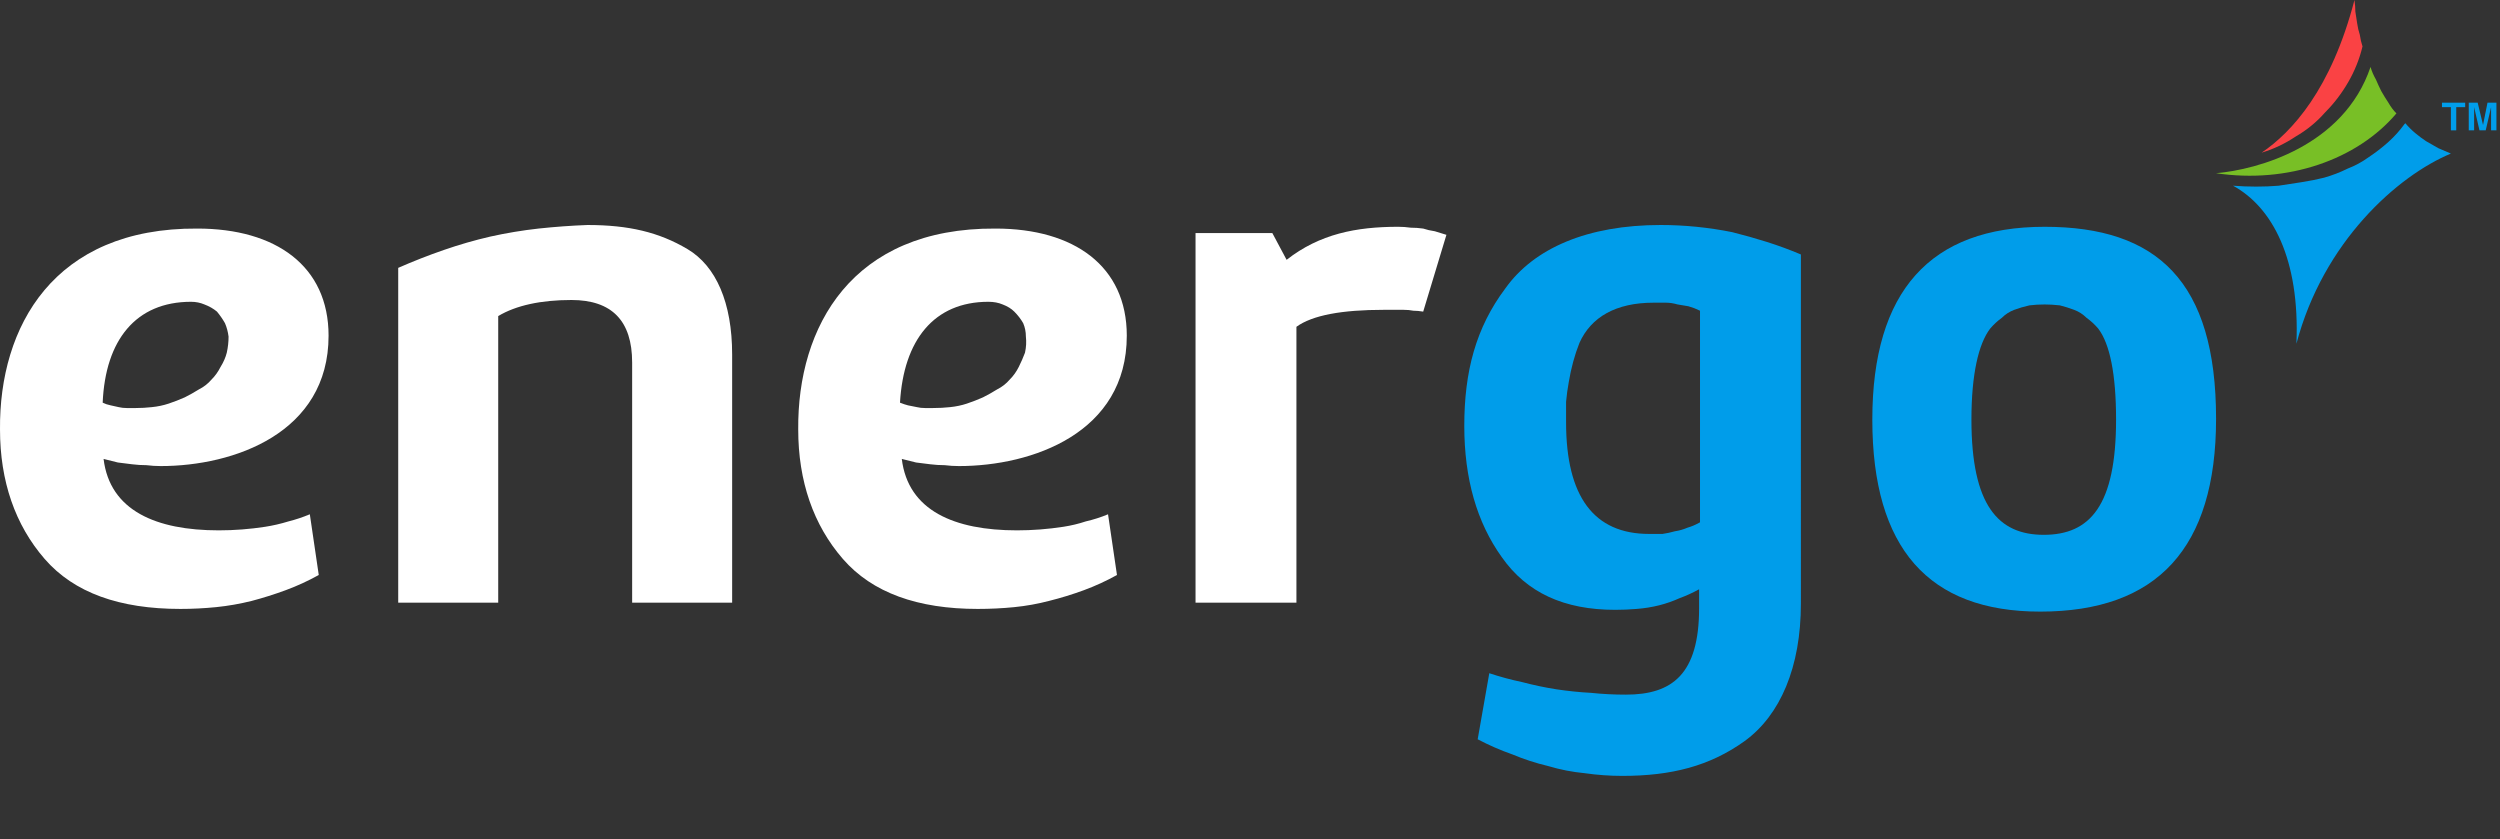
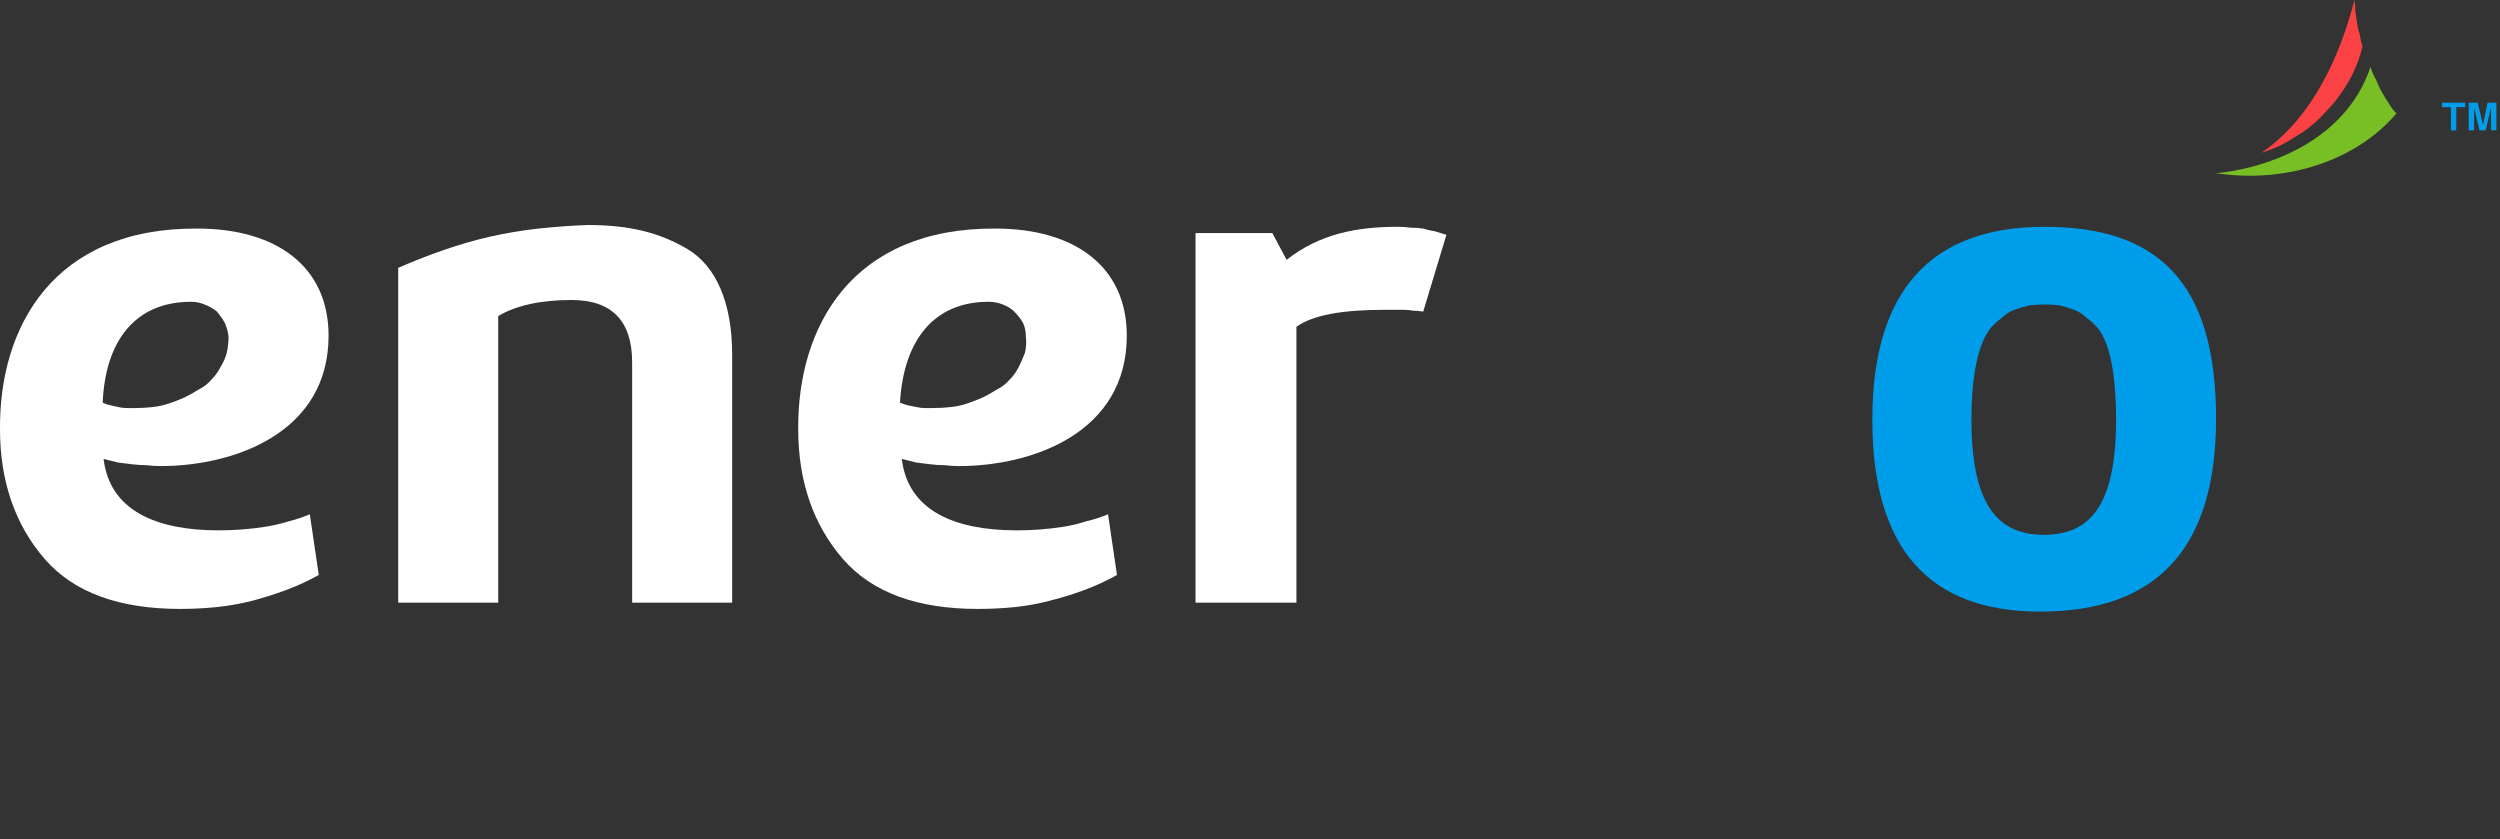
<svg xmlns="http://www.w3.org/2000/svg" version="1.2" viewBox="0 0 280 94" width="280" height="94">
  <rect x="0" y="0" width="280" height="94" fill="#333333" stroke="none" />
  <defs>
    <clipPath clipPathUnits="userSpaceOnUse" id="cp1">
      <path d="m0 0h279.59v86.92h-279.59z" />
    </clipPath>
  </defs>
  <style>.a{fill:#fff}.b{fill:#009dea}.c{fill:#78bf26}.d{fill:#fa4244}</style>
  <g clip-path="url(#cp1)">
    <path class="a" d="m36.8 37.6c0 10.9-10.6 14.6-18.8 14.6q-0.8 0-1.6-0.1-0.8 0-1.6-0.1-0.8-0.1-1.6-0.2-0.8-0.2-1.6-0.4c0.7 5.8 5.9 8 12.9 8q1.3 0 2.6-0.1 1.3-0.1 2.6-0.3 1.3-0.2 2.6-0.6 1.2-0.3 2.4-0.8l1 6.8q-1.8 1-3.7 1.7-1.9 0.7-3.8 1.2-2 0.5-4 0.7-2 0.2-4 0.2c-6.8 0-11.9-1.8-15.2-5.6-3.3-3.8-5-8.7-5-14.5-0.1-11.5 6-22.6 22.1-22.5 8.8 0 14.7 4.2 14.7 12zm-15.4-3.8c-6.2 0-9.6 4.3-9.9 11.3q0.4 0.2 0.9 0.3 0.4 0.1 0.9 0.2 0.4 0.1 0.9 0.1 0.5 0 1 0 0.9 0 1.8-0.1 1-0.1 1.9-0.4 0.9-0.3 1.8-0.7 0.8-0.4 1.6-0.9 0.8-0.4 1.4-1.1 0.6-0.6 1-1.4 0.5-0.8 0.7-1.6 0.2-0.9 0.2-1.8-0.1-0.8-0.4-1.5-0.4-0.7-0.9-1.3-0.6-0.5-1.4-0.8-0.7-0.3-1.5-0.3z" />
    <path class="a" d="m44.6 67.5v-37.5q2.5-1.1 5.1-2 2.6-0.9 5.2-1.5 2.7-0.6 5.4-0.9 2.8-0.3 5.5-0.4c4.6 0 8 0.8 11.2 2.7 3.2 1.9 5 6 5 11.8v27.8h-11.2v-26.9q0-7-6.8-7c-3.4 0-6.2 0.6-8.2 1.8v32.1z" />
    <path class="a" d="m145.2 67.5h-11.3v-41.4h8.6l1.6 3c3.7-2.9 7.8-3.7 12.5-3.7q0.7 0 1.4 0.1 0.7 0 1.4 0.1 0.6 0.2 1.3 0.3 0.7 0.2 1.3 0.4l-2.6 8.6q-0.6-0.1-1.1-0.1-0.5-0.1-1.1-0.1-0.5 0-1.1 0-0.5 0-1.1 0c-4.7 0-8 0.6-9.8 1.9z" />
-     <path class="b" d="m201.7 67.6c0 7.1-2.3 12.5-6.3 15.4-3.9 2.8-8.2 3.9-13.7 3.9q-2.1 0-4.2-0.3-2.1-0.2-4.1-0.8-2.1-0.5-4-1.3-2-0.7-3.9-1.7l1.3-7.4q1.8 0.6 3.7 1 1.9 0.5 3.8 0.8 2 0.3 3.9 0.4 1.9 0.2 3.9 0.2c5.2 0 8.2-2.3 8.2-9.7v-2.1q-1.1 0.6-2.2 1-1.1 0.5-2.3 0.8-1.2 0.3-2.5 0.4-1.2 0.1-2.4 0.1c-5.7 0-9.9-1.9-12.7-5.9-2.8-3.9-4.2-8.8-4.2-14.7 0-6.1 1.3-11 4.6-15.4 3.2-4.5 9.2-7.1 17.4-7.1q2 0 4 0.2 2 0.2 4 0.6 2 0.5 3.9 1.1 1.9 0.6 3.8 1.4zm-17-7.8q0.7 0 1.5 0 0.7-0.1 1.4-0.3 0.7-0.1 1.4-0.4 0.7-0.2 1.4-0.6v-23.7q-0.6-0.3-1.3-0.5-0.6-0.1-1.2-0.2-0.7-0.2-1.3-0.2-0.7 0-1.4 0c-4.2 0-7 1.6-8.3 4.5q-0.4 1-0.7 2.1-0.3 1.1-0.5 2.3-0.2 1.1-0.3 2.2 0 1.2 0 2.3c0 8.3 3.1 12.5 9.3 12.5z" />
    <path class="b" d="m209.7 47c0-14.4 6.5-21.6 19.3-21.6 12.6 0 19.2 6.1 19.2 21.5 0 14.5-6.6 21.6-19.7 21.6-12.5 0-18.8-7.1-18.8-21.5zm19.2 12.9c5.2 0 8.1-3.3 8.1-12.9 0-5.1-0.7-8.5-2-10.2q-0.6-0.7-1.3-1.2-0.6-0.6-1.4-0.9-0.8-0.3-1.6-0.5-0.9-0.1-1.7-0.1-0.9 0-1.7 0.1-0.9 0.2-1.7 0.5-0.8 0.3-1.4 0.9-0.7 0.5-1.3 1.2c-1.3 1.7-2.1 5.1-2.1 10.2 0 9.6 3 12.9 8.1 12.9z" />
    <path class="a" d="m126.2 37.6c0 10.9-10.6 14.6-18.8 14.6q-0.8 0-1.6-0.1-0.8 0-1.6-0.1-0.8-0.1-1.6-0.2-0.8-0.2-1.6-0.4c0.7 5.8 5.9 8 12.9 8q1.3 0 2.6-0.1 1.3-0.1 2.6-0.3 1.3-0.2 2.5-0.6 1.3-0.3 2.5-0.8l1 6.8q-1.8 1-3.7 1.7-1.9 0.7-3.9 1.2-1.9 0.5-3.9 0.7-2 0.2-4.1 0.2c-6.7 0-11.8-1.8-15.1-5.6-3.3-3.8-5-8.7-5-14.5-0.1-11.5 6-22.6 22.1-22.5 8.8 0 14.7 4.2 14.7 12zm-15.5-3.8c-6.1 0-9.5 4.3-9.9 11.3q0.5 0.2 0.9 0.3 0.5 0.1 1 0.2 0.4 0.1 0.9 0.1 0.5 0 0.9 0 1 0 1.9-0.1 1-0.1 1.9-0.4 0.9-0.3 1.8-0.7 0.8-0.4 1.6-0.9 0.8-0.4 1.4-1.1 0.6-0.6 1-1.4 0.4-0.8 0.7-1.6 0.2-0.9 0.1-1.8 0-0.8-0.3-1.5-0.4-0.7-1-1.3-0.5-0.5-1.3-0.8-0.7-0.3-1.6-0.3z" />
    <path class="c" d="m265.5 7.5c-3 8.9-12.7 11.5-17.3 11.9 8 1.2 15.8-1.5 20.2-6.7q-0.5-0.5-0.9-1.2-0.4-0.6-0.8-1.3-0.3-0.6-0.6-1.3-0.4-0.7-0.6-1.4z" />
    <path class="d" d="m263.7 0c-2.6 10-7 14.8-10.4 17.1q2-0.6 3.8-1.8 1.9-1.1 3.3-2.7 1.5-1.5 2.6-3.4 1.1-1.9 1.6-4-0.2-0.6-0.3-1.3-0.2-0.6-0.3-1.3-0.1-0.6-0.2-1.3 0-0.6-0.1-1.3z" />
-     <path class="b" d="m269.4 13.8q0 0-0.1 0.1-0.8 1.1-1.8 2-1 0.9-2.2 1.7-1.1 0.8-2.4 1.3-1.2 0.6-2.6 1-1.2 0.3-2.5 0.5-1.3 0.2-2.6 0.4-1.2 0.1-2.5 0.1-1.3 0-2.6-0.1c4.4 2.4 7.5 8.2 7.1 17.7 3-11.4 11.3-18.8 17.3-21.3q-0.7-0.3-1.4-0.6-0.7-0.4-1.4-0.8-0.6-0.4-1.2-0.9-0.6-0.5-1.1-1.1z" />
    <path class="b" d="m276.1 11.5v0.5h-1v2.6h-0.6v-2.6h-1v-0.5z" />
    <path class="b" d="m277.1 14.6h-0.6v-3.1h1l0.6 2.5 0.5-2.5h1v3.1h-0.6v-2.1q0-0.1 0-0.3 0-0.1 0-0.2l-0.6 2.6h-0.7l-0.6-2.6q0 0.1 0 0.2 0 0.2 0 0.3z" />
  </g>
</svg>